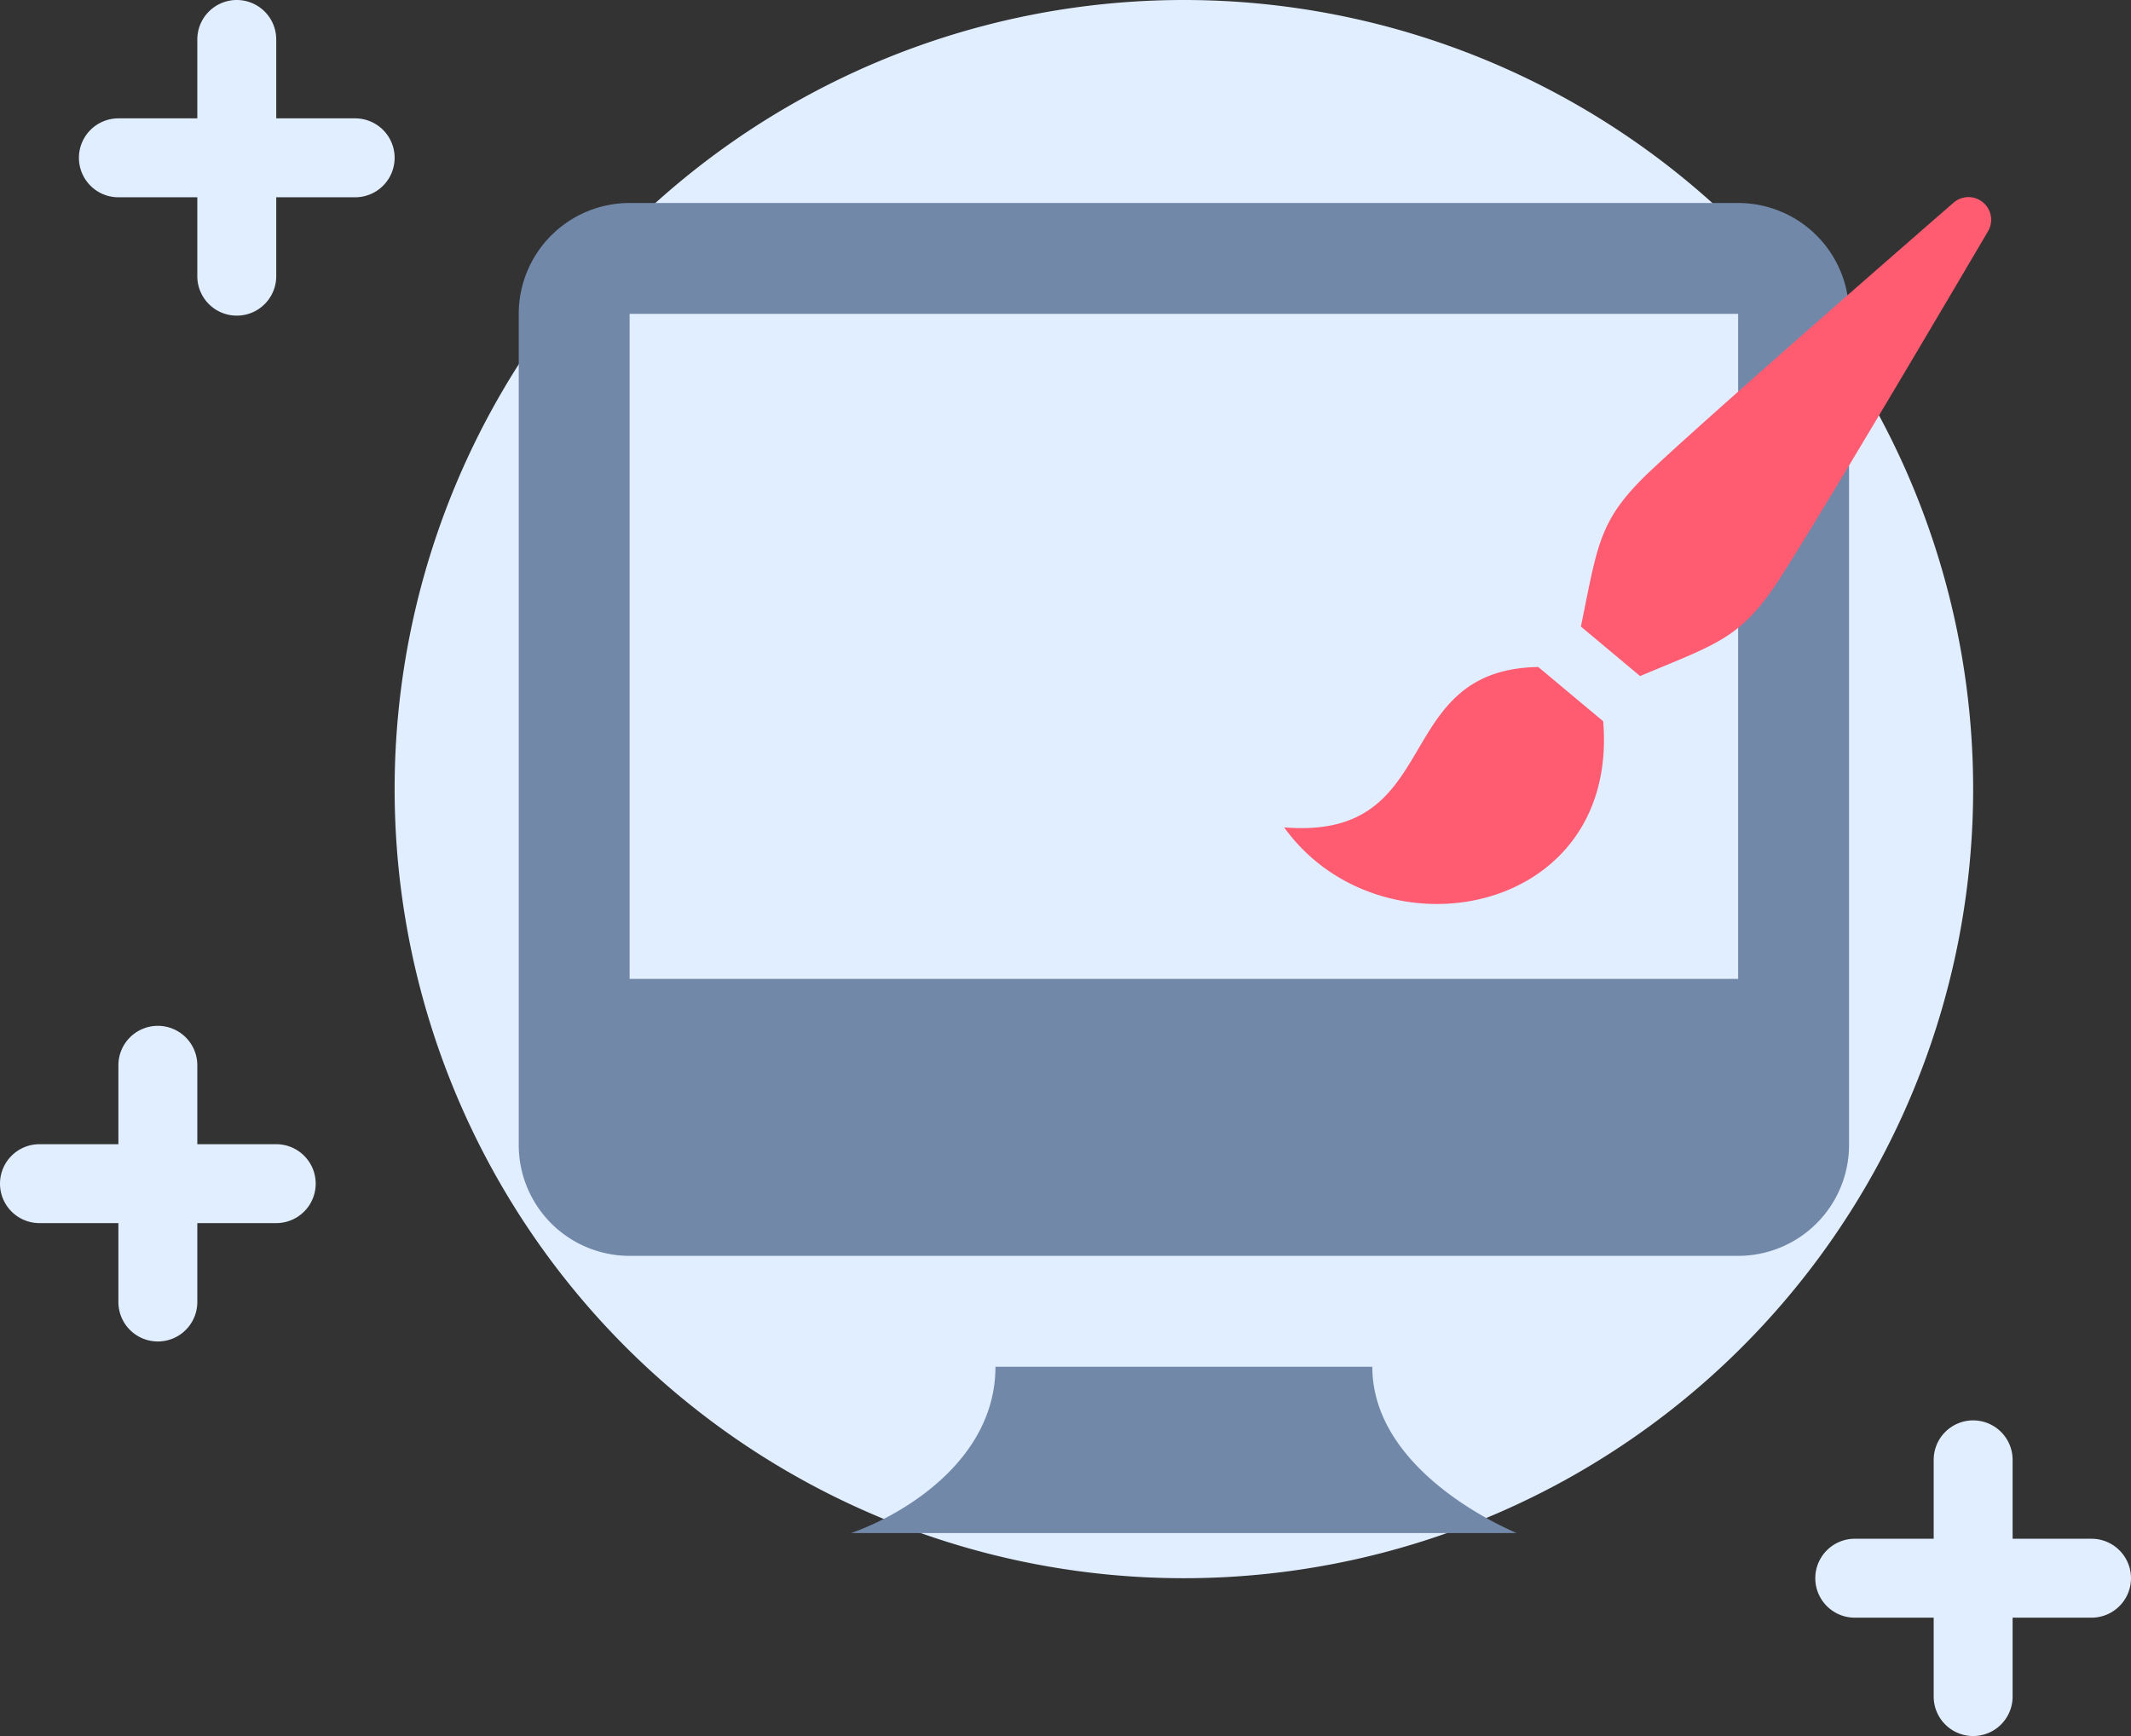
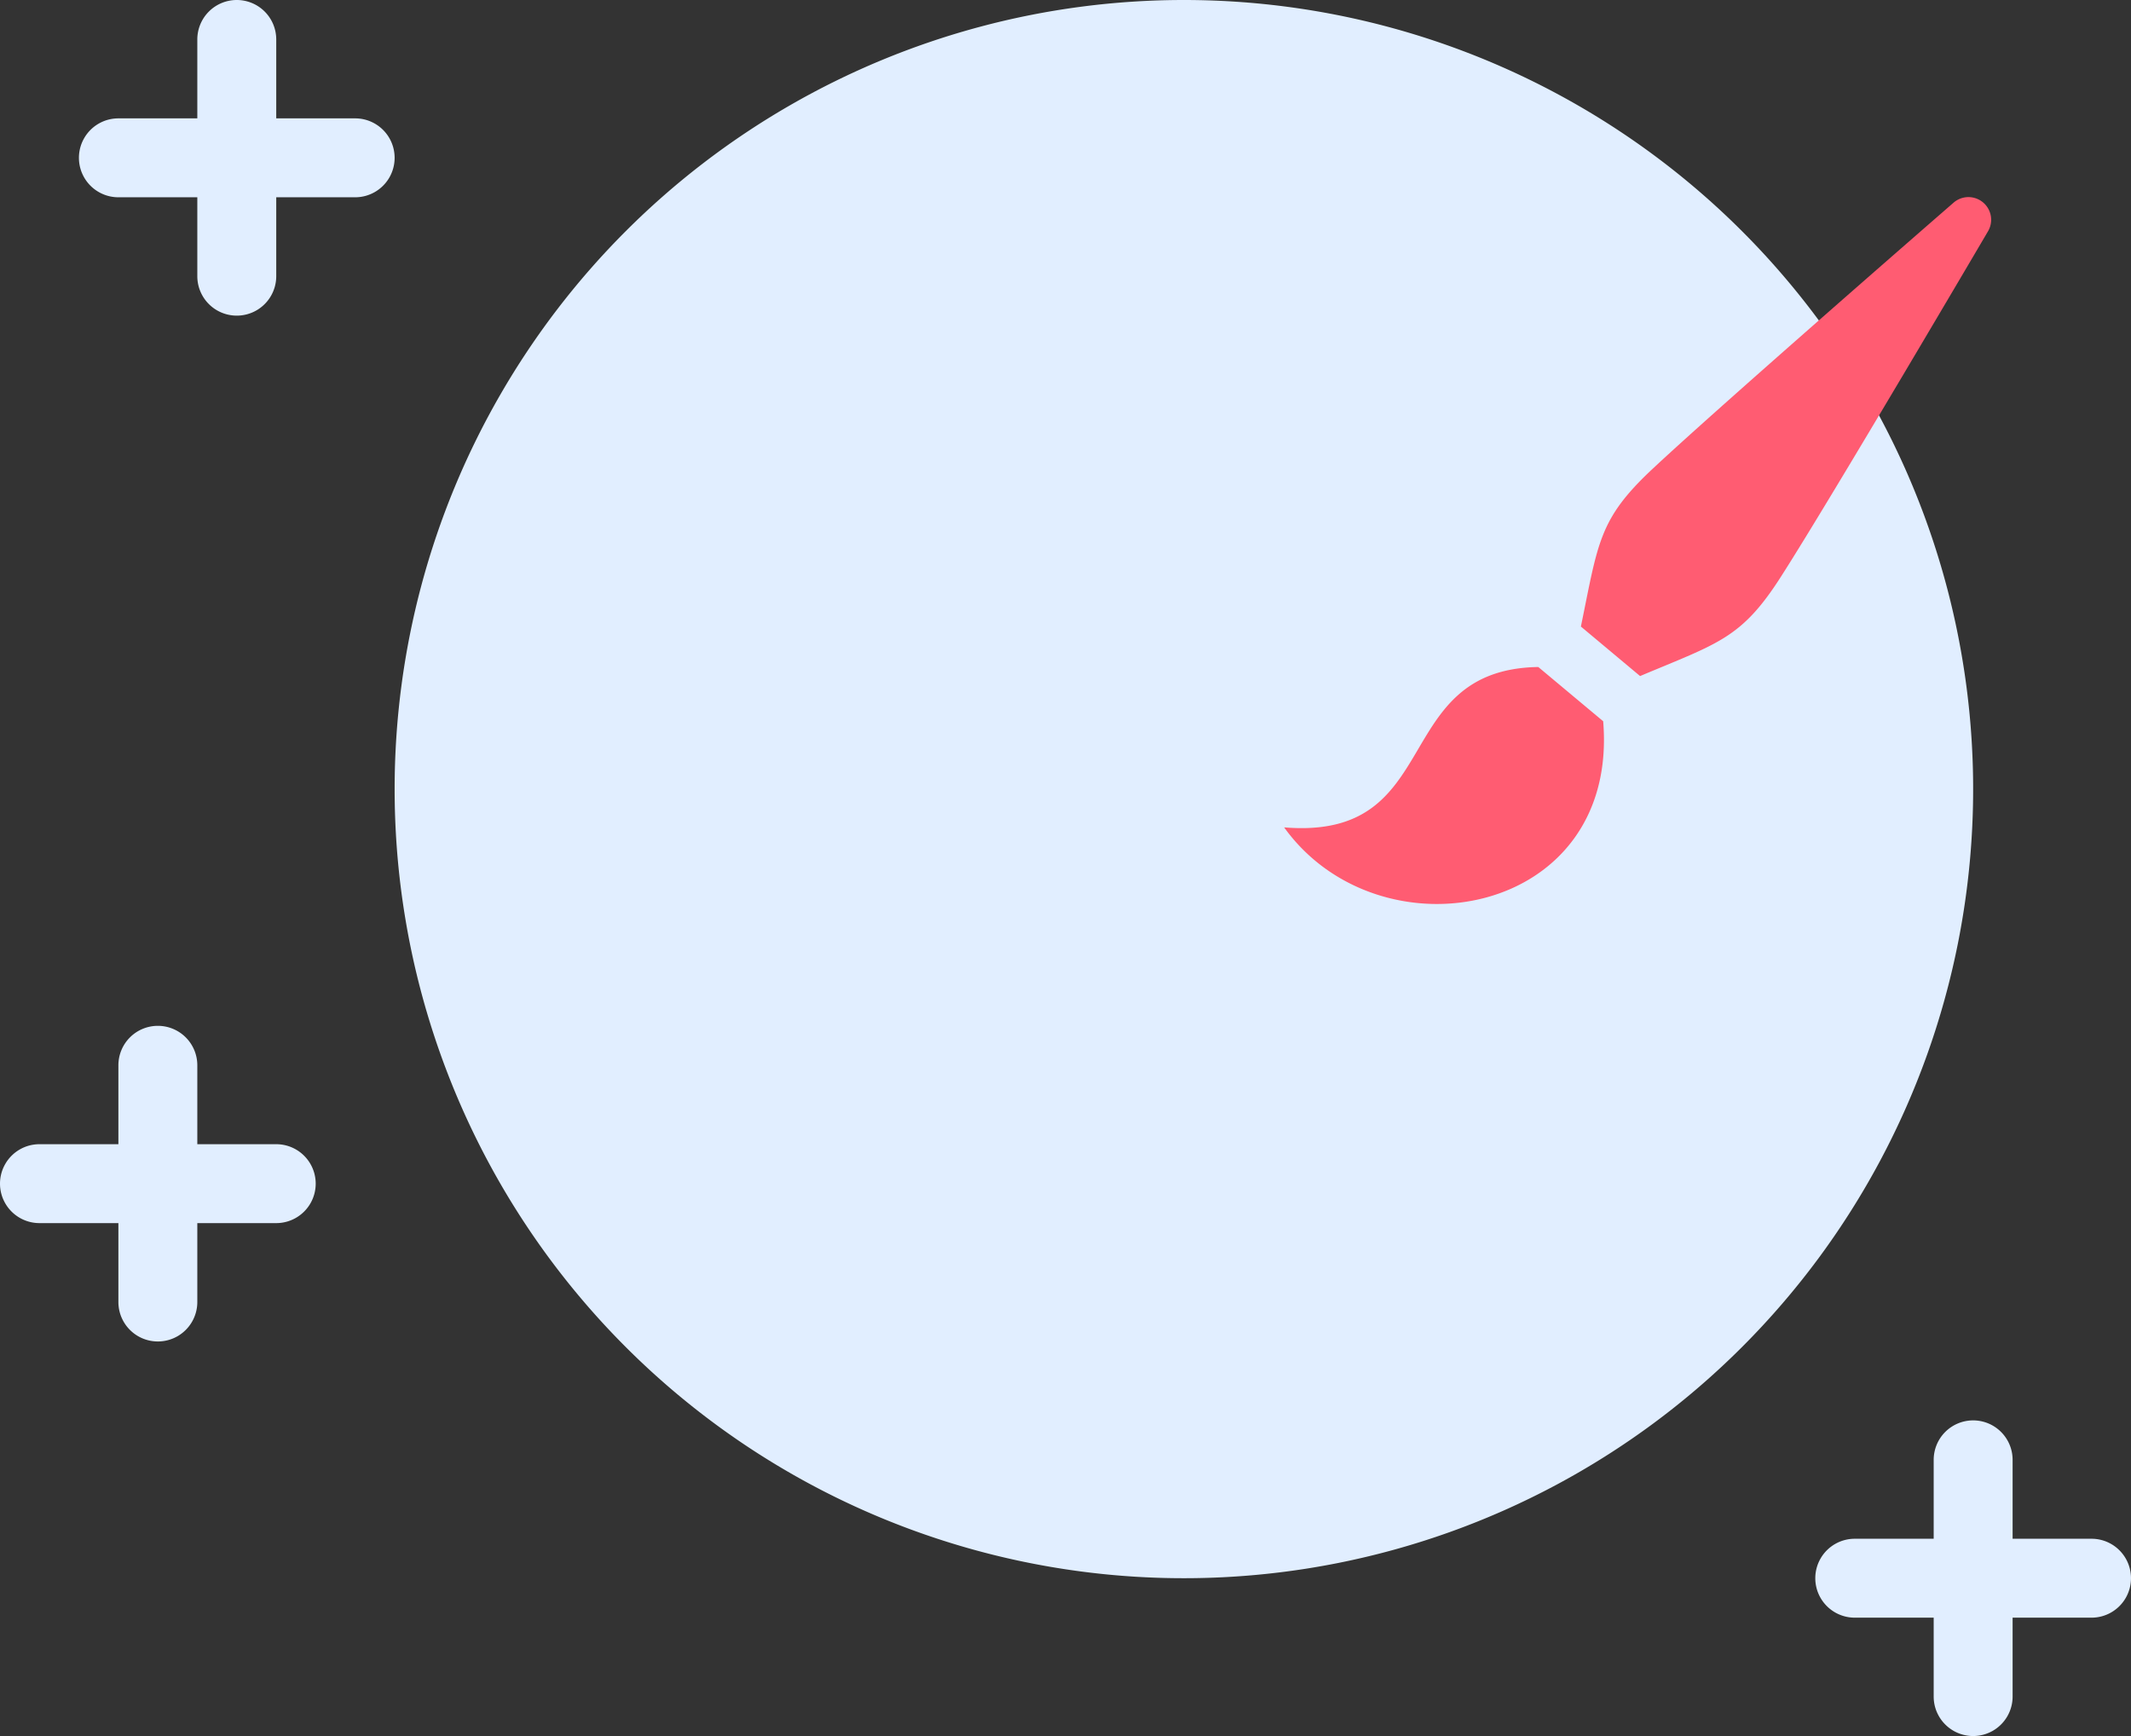
<svg xmlns="http://www.w3.org/2000/svg" id="Ebene_1" data-name="Ebene 1" viewBox="0 0 108 88">
  <rect x="0" y="0" width="108" height="88" fill="#333333" stroke="none" />
  <defs>
    <style>.cls-1{fill:#e1eeff;}.cls-2{fill:#7288a9;}.cls-3{fill:#ff5c72;}</style>
  </defs>
  <title>design</title>
  <path class="cls-1" d="M18,16a2,2,0,0,1,2,2V30a2,2,0,0,1-4,0V18A2,2,0,0,1,18,16Zm-6,6H24a2,2,0,0,1,0,4H12a2,2,0,0,1,0-4Zm2,46a2,2,0,0,1,2,2V82a2,2,0,0,1-4,0V70A2,2,0,0,1,14,68ZM8,74H20a2,2,0,0,1,0,4H8a2,2,0,0,1,0-4Zm98,14a2,2,0,0,1,2,2v12a2,2,0,0,1-4,0V90A2,2,0,0,1,106,88Zm-6,6h12a2,2,0,0,1,0,4H100a2,2,0,0,1,0-4ZM66,16A40,40,0,1,1,26,56,40,40,0,0,1,66,16Z" transform="translate(-6 -16)" />
-   <path class="cls-2" d="M37.91,26.29a5.62,5.62,0,0,0-5.62,5.62V74.05a5.62,5.62,0,0,0,5.62,5.61H94.09a5.62,5.62,0,0,0,5.62-5.61V31.91a5.62,5.62,0,0,0-5.62-5.62ZM94.09,65.62H37.91V31.91H94.09ZM75.55,85.28c0,4.5,4.9,7.38,7.31,8.43H49.14c2.64-.93,7.31-3.7,7.31-8.43Z" transform="translate(-6 -16)" />
  <path class="cls-3" d="M71.08,57.94c8.22.68,5.28-8,12.88-8.13l3.29,2.75C88.07,62.48,75.94,64.69,71.08,57.94ZM96.28,45.2c2.56-4,10.47-17.47,10.47-17.47A1.15,1.15,0,0,0,105,26.28S93.23,36.51,89.76,39.76c-2.74,2.56-2.76,3.73-3.64,8l3,2.51C93.11,48.59,94.26,48.37,96.28,45.2Z" transform="translate(-6 -16)" />
</svg>